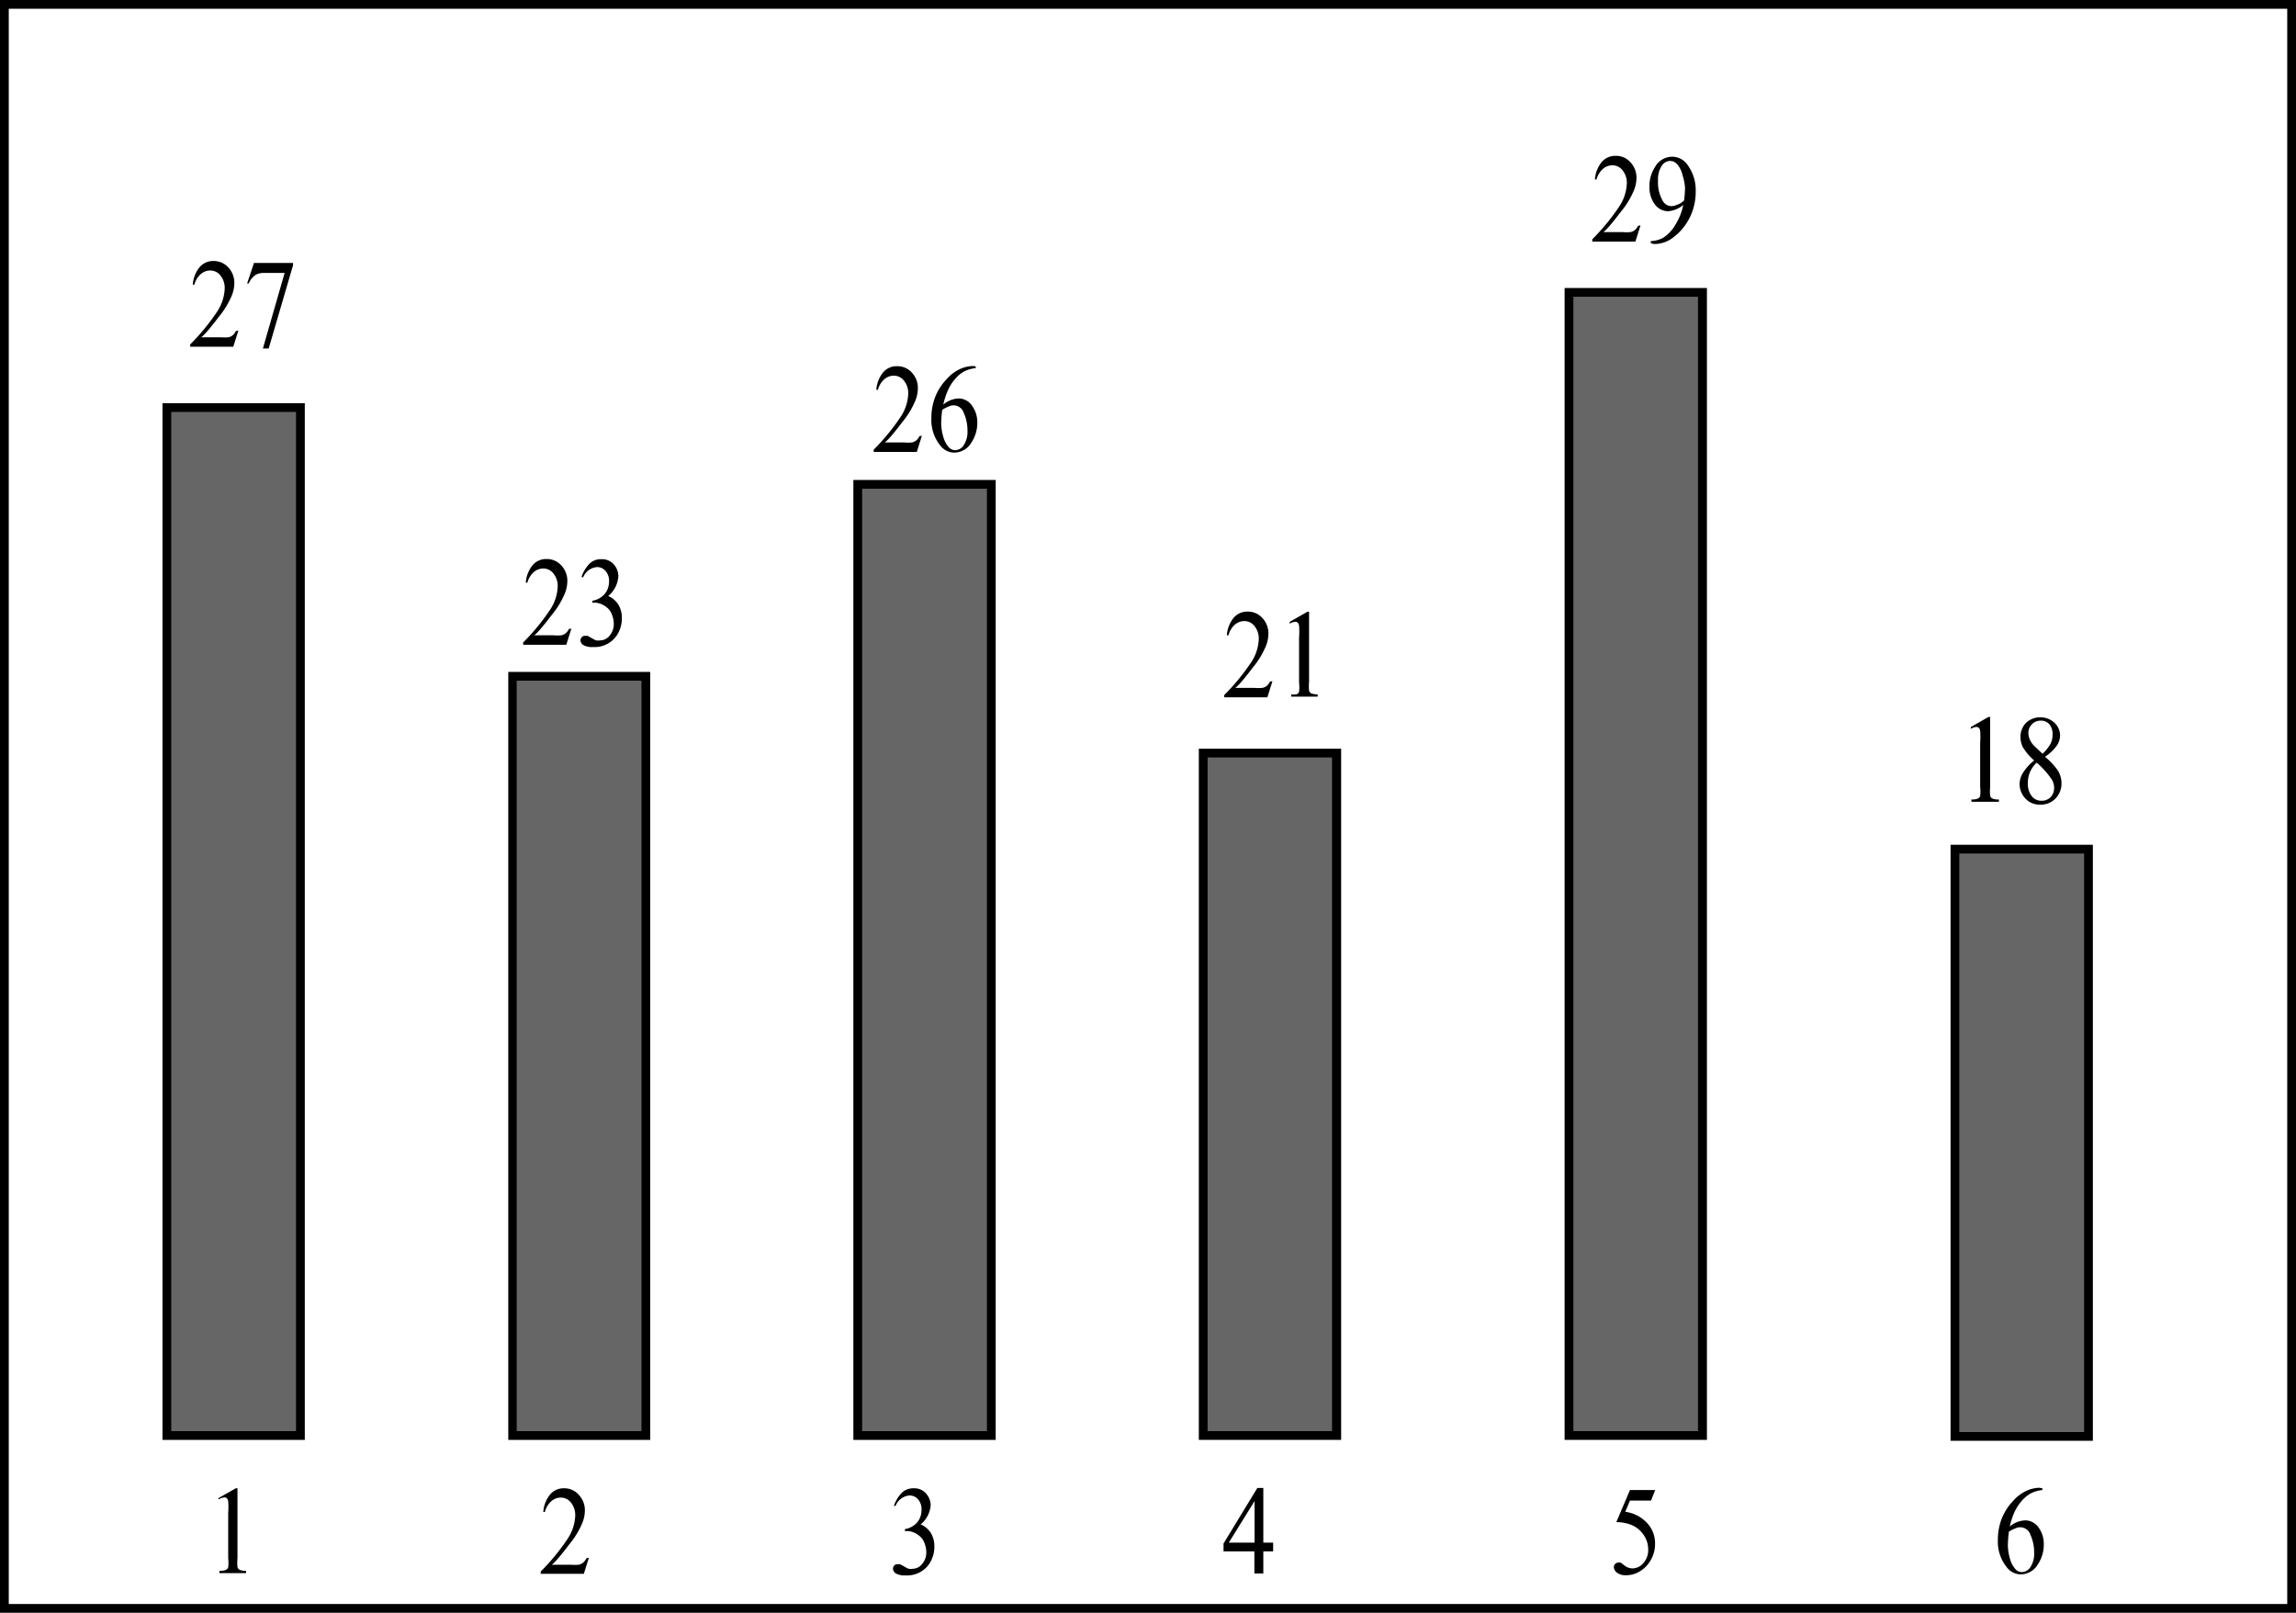
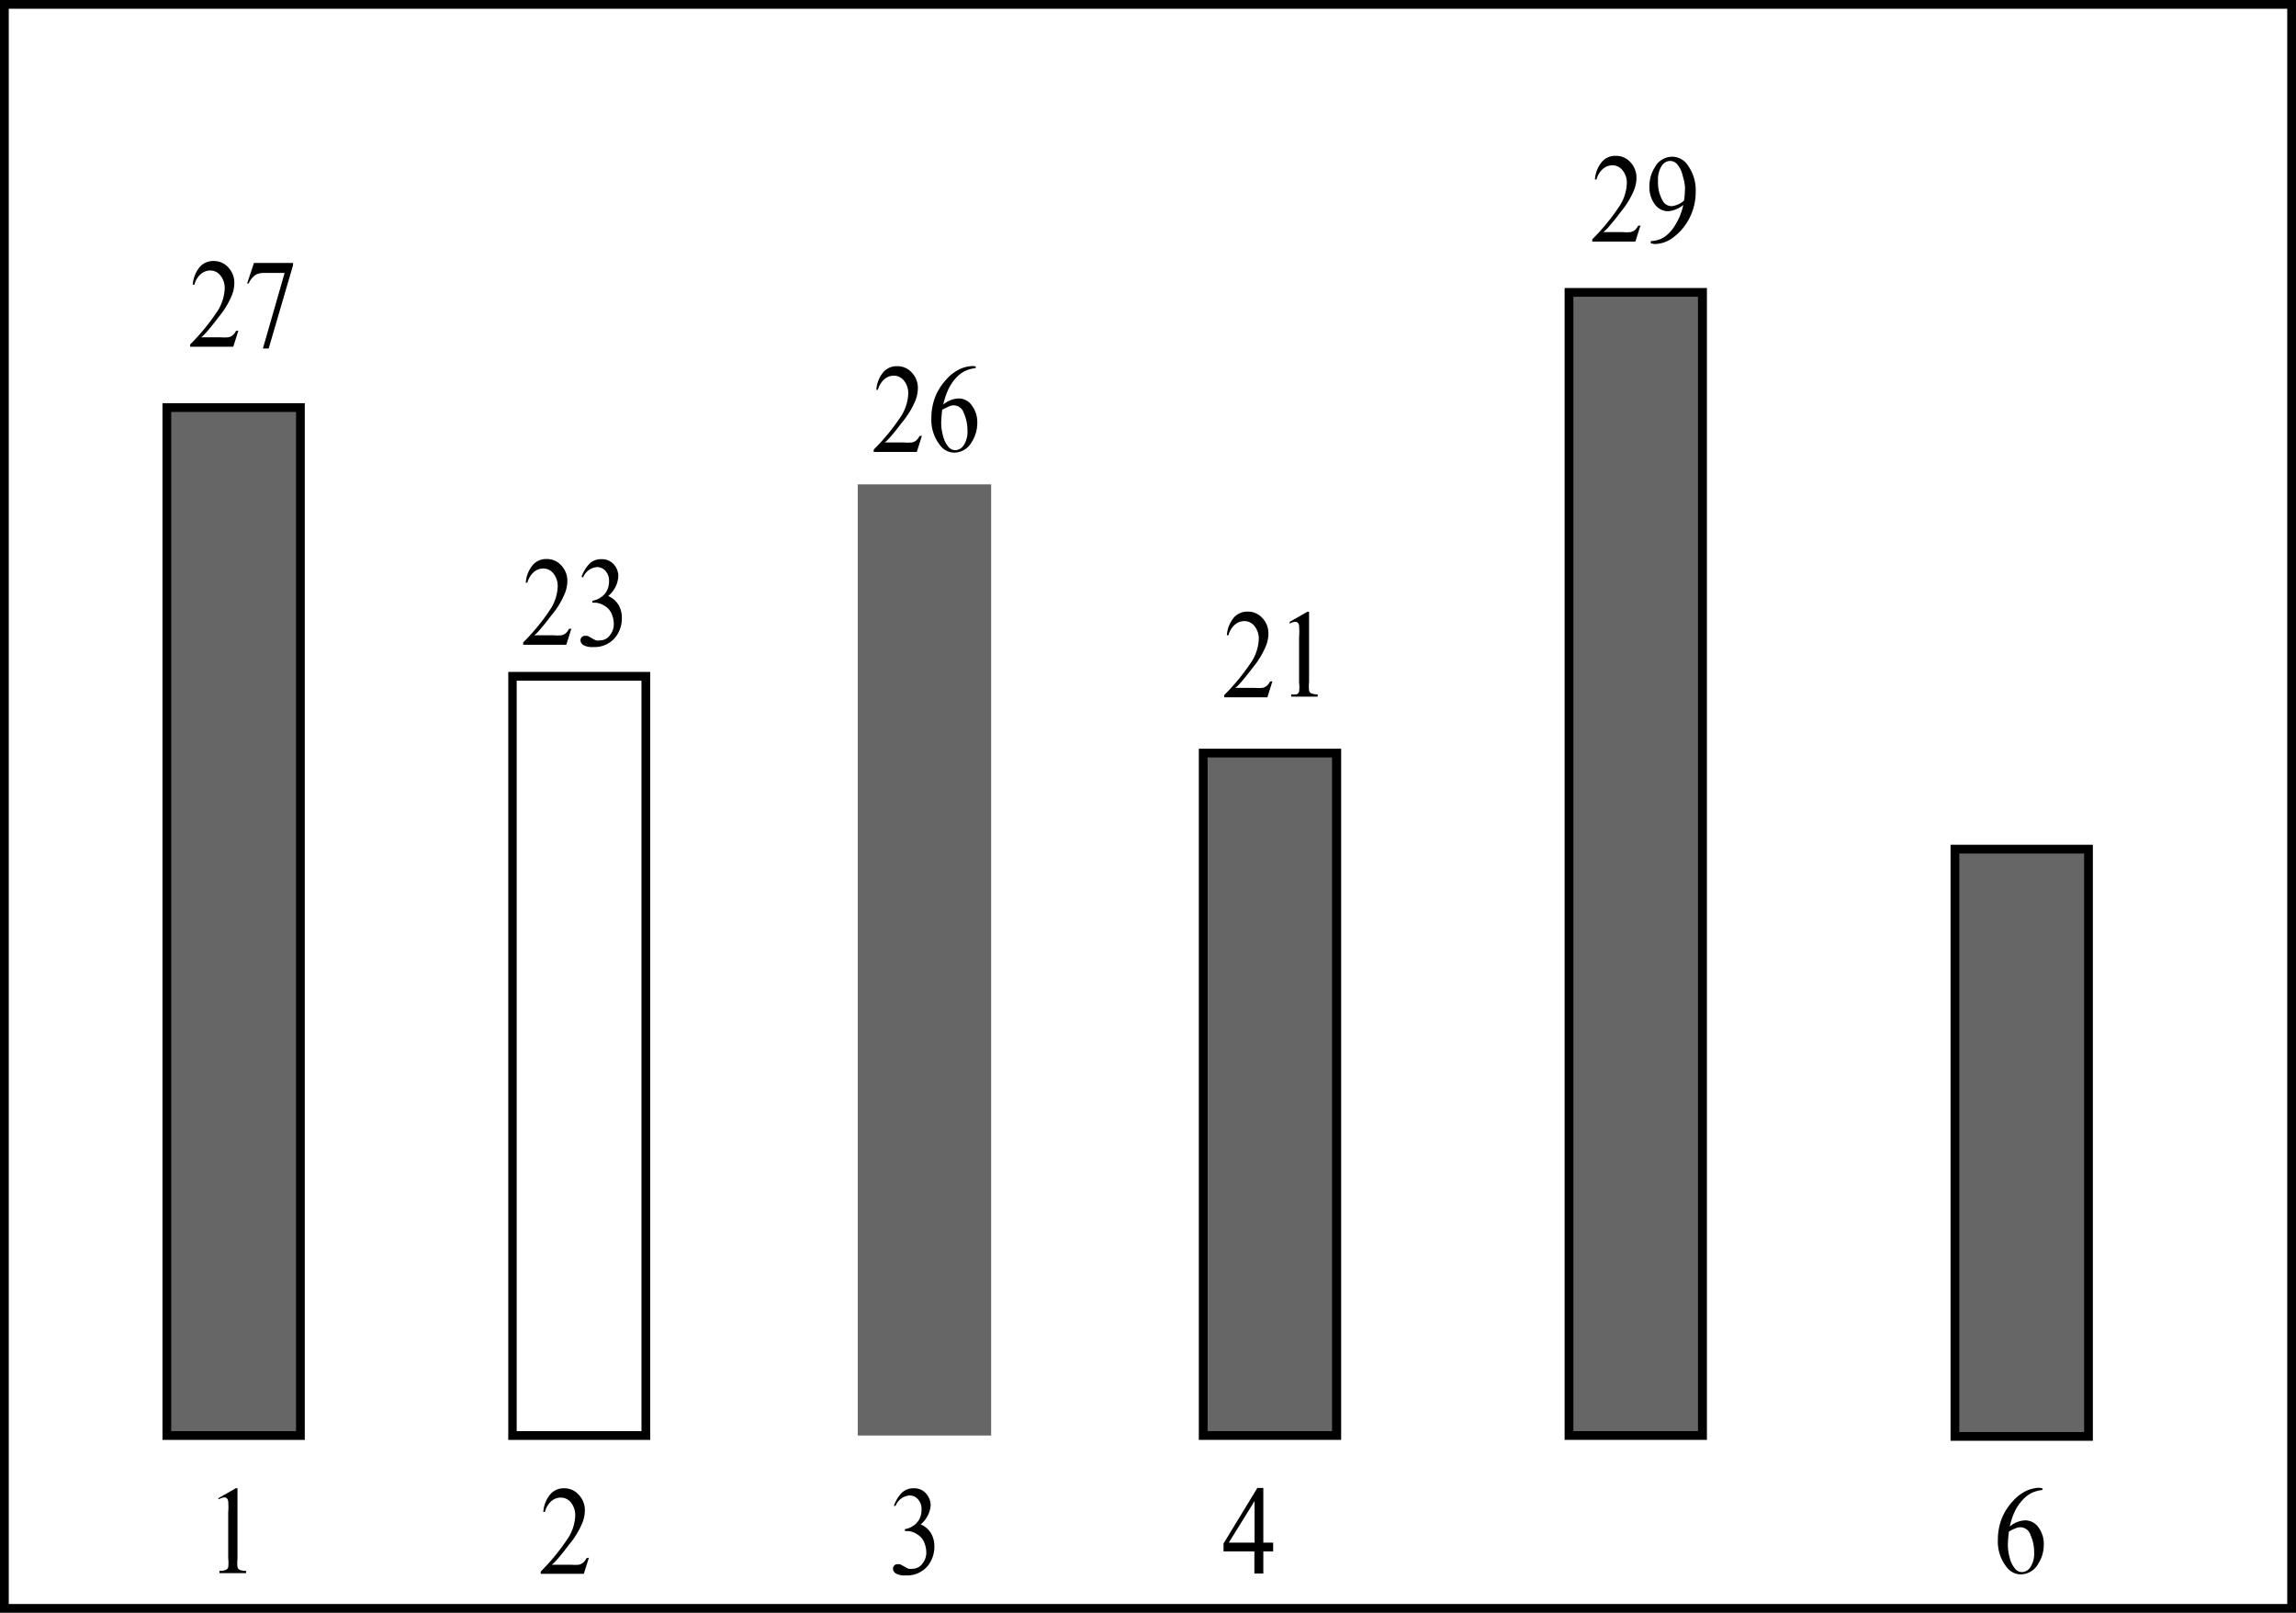
<svg xmlns="http://www.w3.org/2000/svg" id="d63c4b9c-479c-4a24-9a69-4bc5ffc9fae3" data-name="Слой 1" width="131" height="92" viewBox="0 0 131 92">
  <defs>
    <style>.\35 c4d9151-79c5-46a1-82cd-3422dc49244d{fill:#fff;}.e596db1b-966a-48e7-93ab-c247dccc882d{fill:#666;}</style>
  </defs>
  <title>8,5007</title>
  <rect class="5c4d9151-79c5-46a1-82cd-3422dc49244d" x="0.25" y="0.25" width="130.5" height="91.5" />
  <path d="M140.5,25.5v91H10.5v-91h130m.5-.5H10v92H141V25Z" transform="translate(-10 -25)" />
  <rect class="e596db1b-966a-48e7-93ab-c247dccc882d" x="9.52" y="23.25" width="7.61" height="58.64" />
  <path d="M26.89,48.5v58.14H19.77V48.5h7.12m.5-.5H19.27v59.14h8.12V48Z" transform="translate(-10 -25)" />
-   <rect class="e596db1b-966a-48e7-93ab-c247dccc882d" x="29.23" y="38.58" width="7.61" height="43.31" />
  <path d="M46.6,63.83v42.81H39.48V63.83H46.6m.5-.5H39v43.81H47.1V63.33Z" transform="translate(-10 -25)" />
  <rect class="e596db1b-966a-48e7-93ab-c247dccc882d" x="48.94" y="27.63" width="7.61" height="54.26" />
-   <path d="M66.31,52.88v53.76H59.19V52.88h7.12m.5-.5H58.69v54.76h8.12V52.38Z" transform="translate(-10 -25)" />
  <rect class="e596db1b-966a-48e7-93ab-c247dccc882d" x="68.65" y="42.96" width="7.62" height="38.93" />
  <path d="M86,68.21v38.43H78.9V68.21H86m.5-.5H78.4v39.43h8.12V67.71Z" transform="translate(-10 -25)" />
  <rect class="e596db1b-966a-48e7-93ab-c247dccc882d" x="89.52" y="16.68" width="7.62" height="65.21" />
  <path d="M106.88,41.93v64.71H99.77V41.93h7.12m.5-.5H99.27v65.71h8.12V41.43Z" transform="translate(-10 -25)" />
  <rect class="e596db1b-966a-48e7-93ab-c247dccc882d" x="111.54" y="48.44" width="7.62" height="33.45" />
  <path d="M128.91,73.69v33h-7.12v-33h7.12m.5-.5h-8.12v34h8.12v-34Z" transform="translate(-10 -25)" />
  <path d="M23.6,43.86l-.29.92H20.85v-.13a12.26,12.26,0,0,0,1.53-1.86,2.57,2.57,0,0,0,.44-1.32,1.13,1.13,0,0,0-.24-.75.73.73,0,0,0-.58-.29.83.83,0,0,0-.55.21,1.21,1.21,0,0,0-.36.6H21a1.75,1.75,0,0,1,.39-1,1,1,0,0,1,.79-.35,1.1,1.1,0,0,1,.85.37,1.27,1.27,0,0,1,.34.88,1.92,1.92,0,0,1-.15.73,4.84,4.84,0,0,1-.74,1.21q-.76,1-1,1.16h1.09a2.56,2.56,0,0,0,.46,0,.56.56,0,0,0,.24-.11.73.73,0,0,0,.19-.25Z" transform="translate(-10 -25)" />
  <path d="M24.49,40h2.23v.13l-1.39,4.75H25l1.24-4.31H25.09a1,1,0,0,0-.49.1,1.13,1.13,0,0,0-.41.5l-.09,0Z" transform="translate(-10 -25)" />
  <path d="M42.6,60.86l-.29.92H39.85v-.13a12.26,12.26,0,0,0,1.53-1.86,2.57,2.57,0,0,0,.44-1.32,1.13,1.13,0,0,0-.24-.75.73.73,0,0,0-.58-.29.83.83,0,0,0-.55.21,1.21,1.21,0,0,0-.36.6H40a1.75,1.75,0,0,1,.39-1,1,1,0,0,1,.79-.35,1.1,1.1,0,0,1,.85.37,1.27,1.27,0,0,1,.34.88,1.92,1.92,0,0,1-.15.73,4.84,4.84,0,0,1-.74,1.21q-.76,1-1,1.16h1.09a2.56,2.56,0,0,0,.46,0,.56.56,0,0,0,.24-.11.73.73,0,0,0,.19-.25Z" transform="translate(-10 -25)" />
  <path d="M43.18,57.91a2,2,0,0,1,.45-.75.93.93,0,0,1,.68-.26.89.89,0,0,1,.77.37,1,1,0,0,1,.2.6A1.57,1.57,0,0,1,44.7,59a1.27,1.27,0,0,1,.58.49,1.42,1.42,0,0,1,.2.75,1.74,1.74,0,0,1-.34,1.08,1.53,1.53,0,0,1-1.3.59,1,1,0,0,1-.57-.12.33.33,0,0,1-.15-.26.26.26,0,0,1,.07-.18.23.23,0,0,1,.17-.08l.16,0,.24.13a1.4,1.4,0,0,0,.25.13.74.74,0,0,0,.24,0,.69.69,0,0,0,.54-.28,1,1,0,0,0,.23-.66,1.44,1.44,0,0,0-.11-.54,1,1,0,0,0-.18-.3,1.25,1.25,0,0,0-.36-.26,1,1,0,0,0-.47-.11h-.1v-.11a1.16,1.16,0,0,0,.49-.2,1,1,0,0,0,.35-.4,1.18,1.18,0,0,0,.11-.51.85.85,0,0,0-.2-.59.63.63,0,0,0-.49-.22.93.93,0,0,0-.79.59Z" transform="translate(-10 -25)" />
  <path d="M62.6,49.86l-.29.92H59.85v-.13a12.26,12.26,0,0,0,1.53-1.86,2.57,2.57,0,0,0,.44-1.32,1.13,1.13,0,0,0-.24-.75.73.73,0,0,0-.58-.29.83.83,0,0,0-.55.21,1.21,1.21,0,0,0-.36.6H60a1.75,1.75,0,0,1,.39-1,1,1,0,0,1,.79-.35,1.1,1.1,0,0,1,.85.37,1.27,1.27,0,0,1,.34.88,1.92,1.92,0,0,1-.15.73,4.84,4.84,0,0,1-.74,1.21q-.76,1-1,1.16h1.09a2.56,2.56,0,0,0,.46,0,.56.56,0,0,0,.24-.11.73.73,0,0,0,.19-.25Z" transform="translate(-10 -25)" />
-   <path d="M65.67,45.9V46a1.81,1.81,0,0,0-.66.19,1.88,1.88,0,0,0-.51.42,2.7,2.7,0,0,0-.41.64,4.19,4.19,0,0,0-.27.83,1.43,1.43,0,0,1,.89-.35.92.92,0,0,1,.74.4,1.59,1.59,0,0,1,.31,1,2,2,0,0,1-.32,1.09,1.15,1.15,0,0,1-1,.6,1,1,0,0,1-.72-.32,2.32,2.32,0,0,1-.58-1.64,3.35,3.35,0,0,1,.22-1.22,3.18,3.18,0,0,1,.64-1,2.35,2.35,0,0,1,.8-.6,1.88,1.88,0,0,1,.71-.16Zm-1.91,2.47a7,7,0,0,0-.06.77,2.79,2.79,0,0,0,.11.74,1.49,1.49,0,0,0,.32.63.5.5,0,0,0,.38.17.59.59,0,0,0,.48-.29,1.39,1.39,0,0,0,.21-.83,2.42,2.42,0,0,0-.21-1,.61.61,0,0,0-.84-.38A2.35,2.35,0,0,0,63.77,48.37Z" transform="translate(-10 -25)" />
+   <path d="M65.67,45.9V46a1.81,1.81,0,0,0-.66.19,1.88,1.88,0,0,0-.51.42,2.7,2.7,0,0,0-.41.64,4.19,4.19,0,0,0-.27.83,1.43,1.43,0,0,1,.89-.35.92.92,0,0,1,.74.4,1.59,1.59,0,0,1,.31,1,2,2,0,0,1-.32,1.09,1.15,1.15,0,0,1-1,.6,1,1,0,0,1-.72-.32,2.32,2.32,0,0,1-.58-1.64,3.35,3.35,0,0,1,.22-1.22,3.18,3.18,0,0,1,.64-1,2.35,2.35,0,0,1,.8-.6,1.88,1.88,0,0,1,.71-.16Zm-1.91,2.47a7,7,0,0,0-.06.77,2.79,2.79,0,0,0,.11.74,1.49,1.49,0,0,0,.32.63.5.5,0,0,0,.38.17.59.59,0,0,0,.48-.29,1.39,1.39,0,0,0,.21-.83,2.42,2.42,0,0,0-.21-1,.61.61,0,0,0-.84-.38Z" transform="translate(-10 -25)" />
  <path d="M82.6,63.86l-.29.92H79.85v-.13a12.23,12.23,0,0,0,1.53-1.86,2.56,2.56,0,0,0,.44-1.32,1.13,1.13,0,0,0-.24-.75.73.73,0,0,0-.58-.29.83.83,0,0,0-.55.21,1.22,1.22,0,0,0-.36.6H80a1.76,1.76,0,0,1,.39-1,1,1,0,0,1,.79-.35,1.09,1.09,0,0,1,.85.37,1.27,1.27,0,0,1,.34.88,1.91,1.91,0,0,1-.15.73,4.85,4.85,0,0,1-.74,1.21q-.76,1-1,1.16h1.09a2.56,2.56,0,0,0,.46,0,.56.56,0,0,0,.24-.11.72.72,0,0,0,.19-.25Z" transform="translate(-10 -25)" />
  <path d="M83.59,60.47l1-.57h.1v4a2.45,2.45,0,0,0,0,.5.25.25,0,0,0,.12.15.92.92,0,0,0,.37.06v.13H83.67v-.13A.94.94,0,0,0,84,64.6a.27.27,0,0,0,.12-.14,2.16,2.16,0,0,0,0-.52V61.36a4.38,4.38,0,0,0,0-.67.3.3,0,0,0-.08-.17.19.19,0,0,0-.14-.05.74.74,0,0,0-.32.11Z" transform="translate(-10 -25)" />
  <path d="M103.6,37.86l-.29.92h-2.46v-.13a12.23,12.23,0,0,0,1.53-1.86,2.56,2.56,0,0,0,.44-1.32,1.13,1.13,0,0,0-.24-.75.73.73,0,0,0-.58-.29.83.83,0,0,0-.55.21,1.22,1.22,0,0,0-.36.6H101a1.76,1.76,0,0,1,.39-1,1,1,0,0,1,.79-.35,1.09,1.09,0,0,1,.85.37,1.27,1.27,0,0,1,.34.88,1.91,1.91,0,0,1-.15.73,4.85,4.85,0,0,1-.74,1.21q-.76,1-1,1.16h1.09a2.56,2.56,0,0,0,.46,0,.56.56,0,0,0,.24-.11.72.72,0,0,0,.19-.25Z" transform="translate(-10 -25)" />
  <path d="M104.19,38.88v-.13a1.47,1.47,0,0,0,.74-.21,2.13,2.13,0,0,0,.66-.72,3.39,3.39,0,0,0,.45-1.13,1.52,1.52,0,0,1-.87.36.94.94,0,0,1-.75-.39,1.61,1.61,0,0,1-.31-1,2,2,0,0,1,.31-1.12,1.13,1.13,0,0,1,1-.6,1.07,1.07,0,0,1,.88.49,2.43,2.43,0,0,1,.45,1.49,3.3,3.3,0,0,1-.34,1.49,3.16,3.16,0,0,1-.95,1.14,1.75,1.75,0,0,1-1.08.37Zm1.9-2.46a6.36,6.36,0,0,0,.05-.73A3,3,0,0,0,106,35a1.46,1.46,0,0,0-.29-.61.55.55,0,0,0-.42-.21.59.59,0,0,0-.48.28,1.42,1.42,0,0,0-.21.84,2.12,2.12,0,0,0,.27,1.16.58.58,0,0,0,.49.3.92.92,0,0,0,.33-.08A1,1,0,0,0,106.09,36.43Z" transform="translate(-10 -25)" />
-   <path d="M122.45,66.47l1-.57h.1v4a2.45,2.45,0,0,0,0,.5.25.25,0,0,0,.12.15.93.93,0,0,0,.38.06v.13h-1.57v-.13a.93.93,0,0,0,.38-.06.27.27,0,0,0,.12-.14,2.22,2.22,0,0,0,0-.52V67.36a4.2,4.2,0,0,0,0-.67.29.29,0,0,0-.08-.17.19.19,0,0,0-.14-.05.74.74,0,0,0-.32.11Z" transform="translate(-10 -25)" />
-   <path d="M126.06,68.38a3.15,3.15,0,0,1-.64-.75,1.29,1.29,0,0,1-.14-.59,1.14,1.14,0,0,1,.31-.8,1.2,1.2,0,0,1,1.64,0,1,1,0,0,1,.31.72,1.08,1.08,0,0,1-.17.55,2.55,2.55,0,0,1-.69.66,4.18,4.18,0,0,1,.71.75,1.37,1.37,0,0,1,.23.76,1.22,1.22,0,0,1-.33.86,1.15,1.15,0,0,1-.88.36,1.1,1.1,0,0,1-.92-.43,1.2,1.2,0,0,1-.26-.75,1.22,1.22,0,0,1,.19-.63A2.86,2.86,0,0,1,126.06,68.38Zm.14.13a1.64,1.64,0,0,0-.38.54,1.6,1.6,0,0,0-.12.63,1.14,1.14,0,0,0,.22.73.67.67,0,0,0,.55.27.69.69,0,0,0,.53-.21.74.74,0,0,0,.2-.52.9.9,0,0,0-.12-.46A4.76,4.76,0,0,0,126.21,68.51Zm.34-.51a2.43,2.43,0,0,0,.47-.6,1.2,1.2,0,0,0,.1-.5.86.86,0,0,0-.18-.58.62.62,0,0,0-.49-.21.67.67,0,0,0-.51.21.69.69,0,0,0-.2.49.89.89,0,0,0,.08.37,1.31,1.31,0,0,0,.23.35Z" transform="translate(-10 -25)" />
  <path d="M22.45,110.47l1-.57h.1v4a2.46,2.46,0,0,0,0,.5.25.25,0,0,0,.12.15.9.9,0,0,0,.37.06v.13H22.52v-.13a.9.9,0,0,0,.38-.06.27.27,0,0,0,.12-.14,2.15,2.15,0,0,0,0-.52v-2.58a4.35,4.35,0,0,0,0-.67.3.3,0,0,0-.08-.17.19.19,0,0,0-.14-.05.75.75,0,0,0-.32.11Z" transform="translate(-10 -25)" />
  <path d="M43.6,113.86l-.29.92H40.85v-.13a12.19,12.19,0,0,0,1.53-1.86,2.56,2.56,0,0,0,.44-1.32,1.13,1.13,0,0,0-.24-.75.73.73,0,0,0-.58-.29.83.83,0,0,0-.55.21,1.22,1.22,0,0,0-.36.61H41a1.75,1.75,0,0,1,.39-1,1,1,0,0,1,.79-.35,1.09,1.09,0,0,1,.85.38,1.27,1.27,0,0,1,.34.88,1.92,1.92,0,0,1-.15.73,4.85,4.85,0,0,1-.74,1.21q-.76,1-1,1.16h1.09a2.64,2.64,0,0,0,.46,0,.57.57,0,0,0,.24-.12.71.71,0,0,0,.19-.25Z" transform="translate(-10 -25)" />
  <path d="M61,110.91a2,2,0,0,1,.45-.75.93.93,0,0,1,.68-.26.88.88,0,0,1,.77.38,1,1,0,0,1,.2.6,1.57,1.57,0,0,1-.57,1.08,1.27,1.27,0,0,1,.58.49,1.42,1.42,0,0,1,.2.75,1.74,1.74,0,0,1-.34,1.08,1.53,1.53,0,0,1-1.3.59,1,1,0,0,1-.57-.12.33.33,0,0,1-.15-.26.26.26,0,0,1,.07-.18.23.23,0,0,1,.17-.08l.16,0,.24.13a1.36,1.36,0,0,0,.25.13.73.73,0,0,0,.24,0,.69.69,0,0,0,.54-.28,1,1,0,0,0,.23-.66,1.44,1.44,0,0,0-.11-.54,1,1,0,0,0-.18-.3,1.26,1.26,0,0,0-.36-.26,1,1,0,0,0-.47-.11h-.1v-.11a1.15,1.15,0,0,0,.49-.2,1,1,0,0,0,.35-.4,1.17,1.17,0,0,0,.11-.51.85.85,0,0,0-.2-.59.63.63,0,0,0-.49-.22.93.93,0,0,0-.79.59Z" transform="translate(-10 -25)" />
  <path d="M82.64,113v.5h-.56v1.26h-.51v-1.26H79.81v-.45l1.93-3.17h.34V113Zm-1.06,0v-2.37L80.11,113Z" transform="translate(-10 -25)" />
-   <path d="M104.44,110l-.24.6H103l-.27.64a2.08,2.08,0,0,1,1.29.69,1.68,1.68,0,0,1,.41,1.13,1.8,1.8,0,0,1-.13.7,1.93,1.93,0,0,1-.34.55,1.76,1.76,0,0,1-.45.36,1.49,1.49,0,0,1-.72.19.83.83,0,0,1-.54-.15.43.43,0,0,1-.17-.32.25.25,0,0,1,.07-.17.23.23,0,0,1,.18-.08.35.35,0,0,1,.14,0l.2.15a.74.74,0,0,0,.47.18.82.82,0,0,0,.63-.31,1.12,1.12,0,0,0,.27-.76,1.47,1.47,0,0,0-.24-.81,1.59,1.59,0,0,0-.67-.58,2.37,2.37,0,0,0-.91-.18L103,110Z" transform="translate(-10 -25)" />
  <path d="M126.53,109.9V110a1.82,1.82,0,0,0-.66.19,1.88,1.88,0,0,0-.51.42,2.7,2.7,0,0,0-.42.64,4.16,4.16,0,0,0-.27.83,1.43,1.43,0,0,1,.89-.35.93.93,0,0,1,.74.39,1.59,1.59,0,0,1,.31,1,2,2,0,0,1-.32,1.09,1.15,1.15,0,0,1-1,.6,1,1,0,0,1-.72-.32,2.32,2.32,0,0,1-.58-1.64,3.33,3.33,0,0,1,.22-1.22,3.16,3.16,0,0,1,.64-1,2.34,2.34,0,0,1,.8-.6,1.89,1.89,0,0,1,.71-.16Zm-1.91,2.47a6.94,6.94,0,0,0-.06.77,2.77,2.77,0,0,0,.11.74,1.49,1.49,0,0,0,.32.63.5.5,0,0,0,.38.17.59.59,0,0,0,.48-.29,1.39,1.39,0,0,0,.21-.83,2.41,2.41,0,0,0-.21-1,.61.61,0,0,0-.84-.38A2.31,2.31,0,0,0,124.62,112.37Z" transform="translate(-10 -25)" />
</svg>